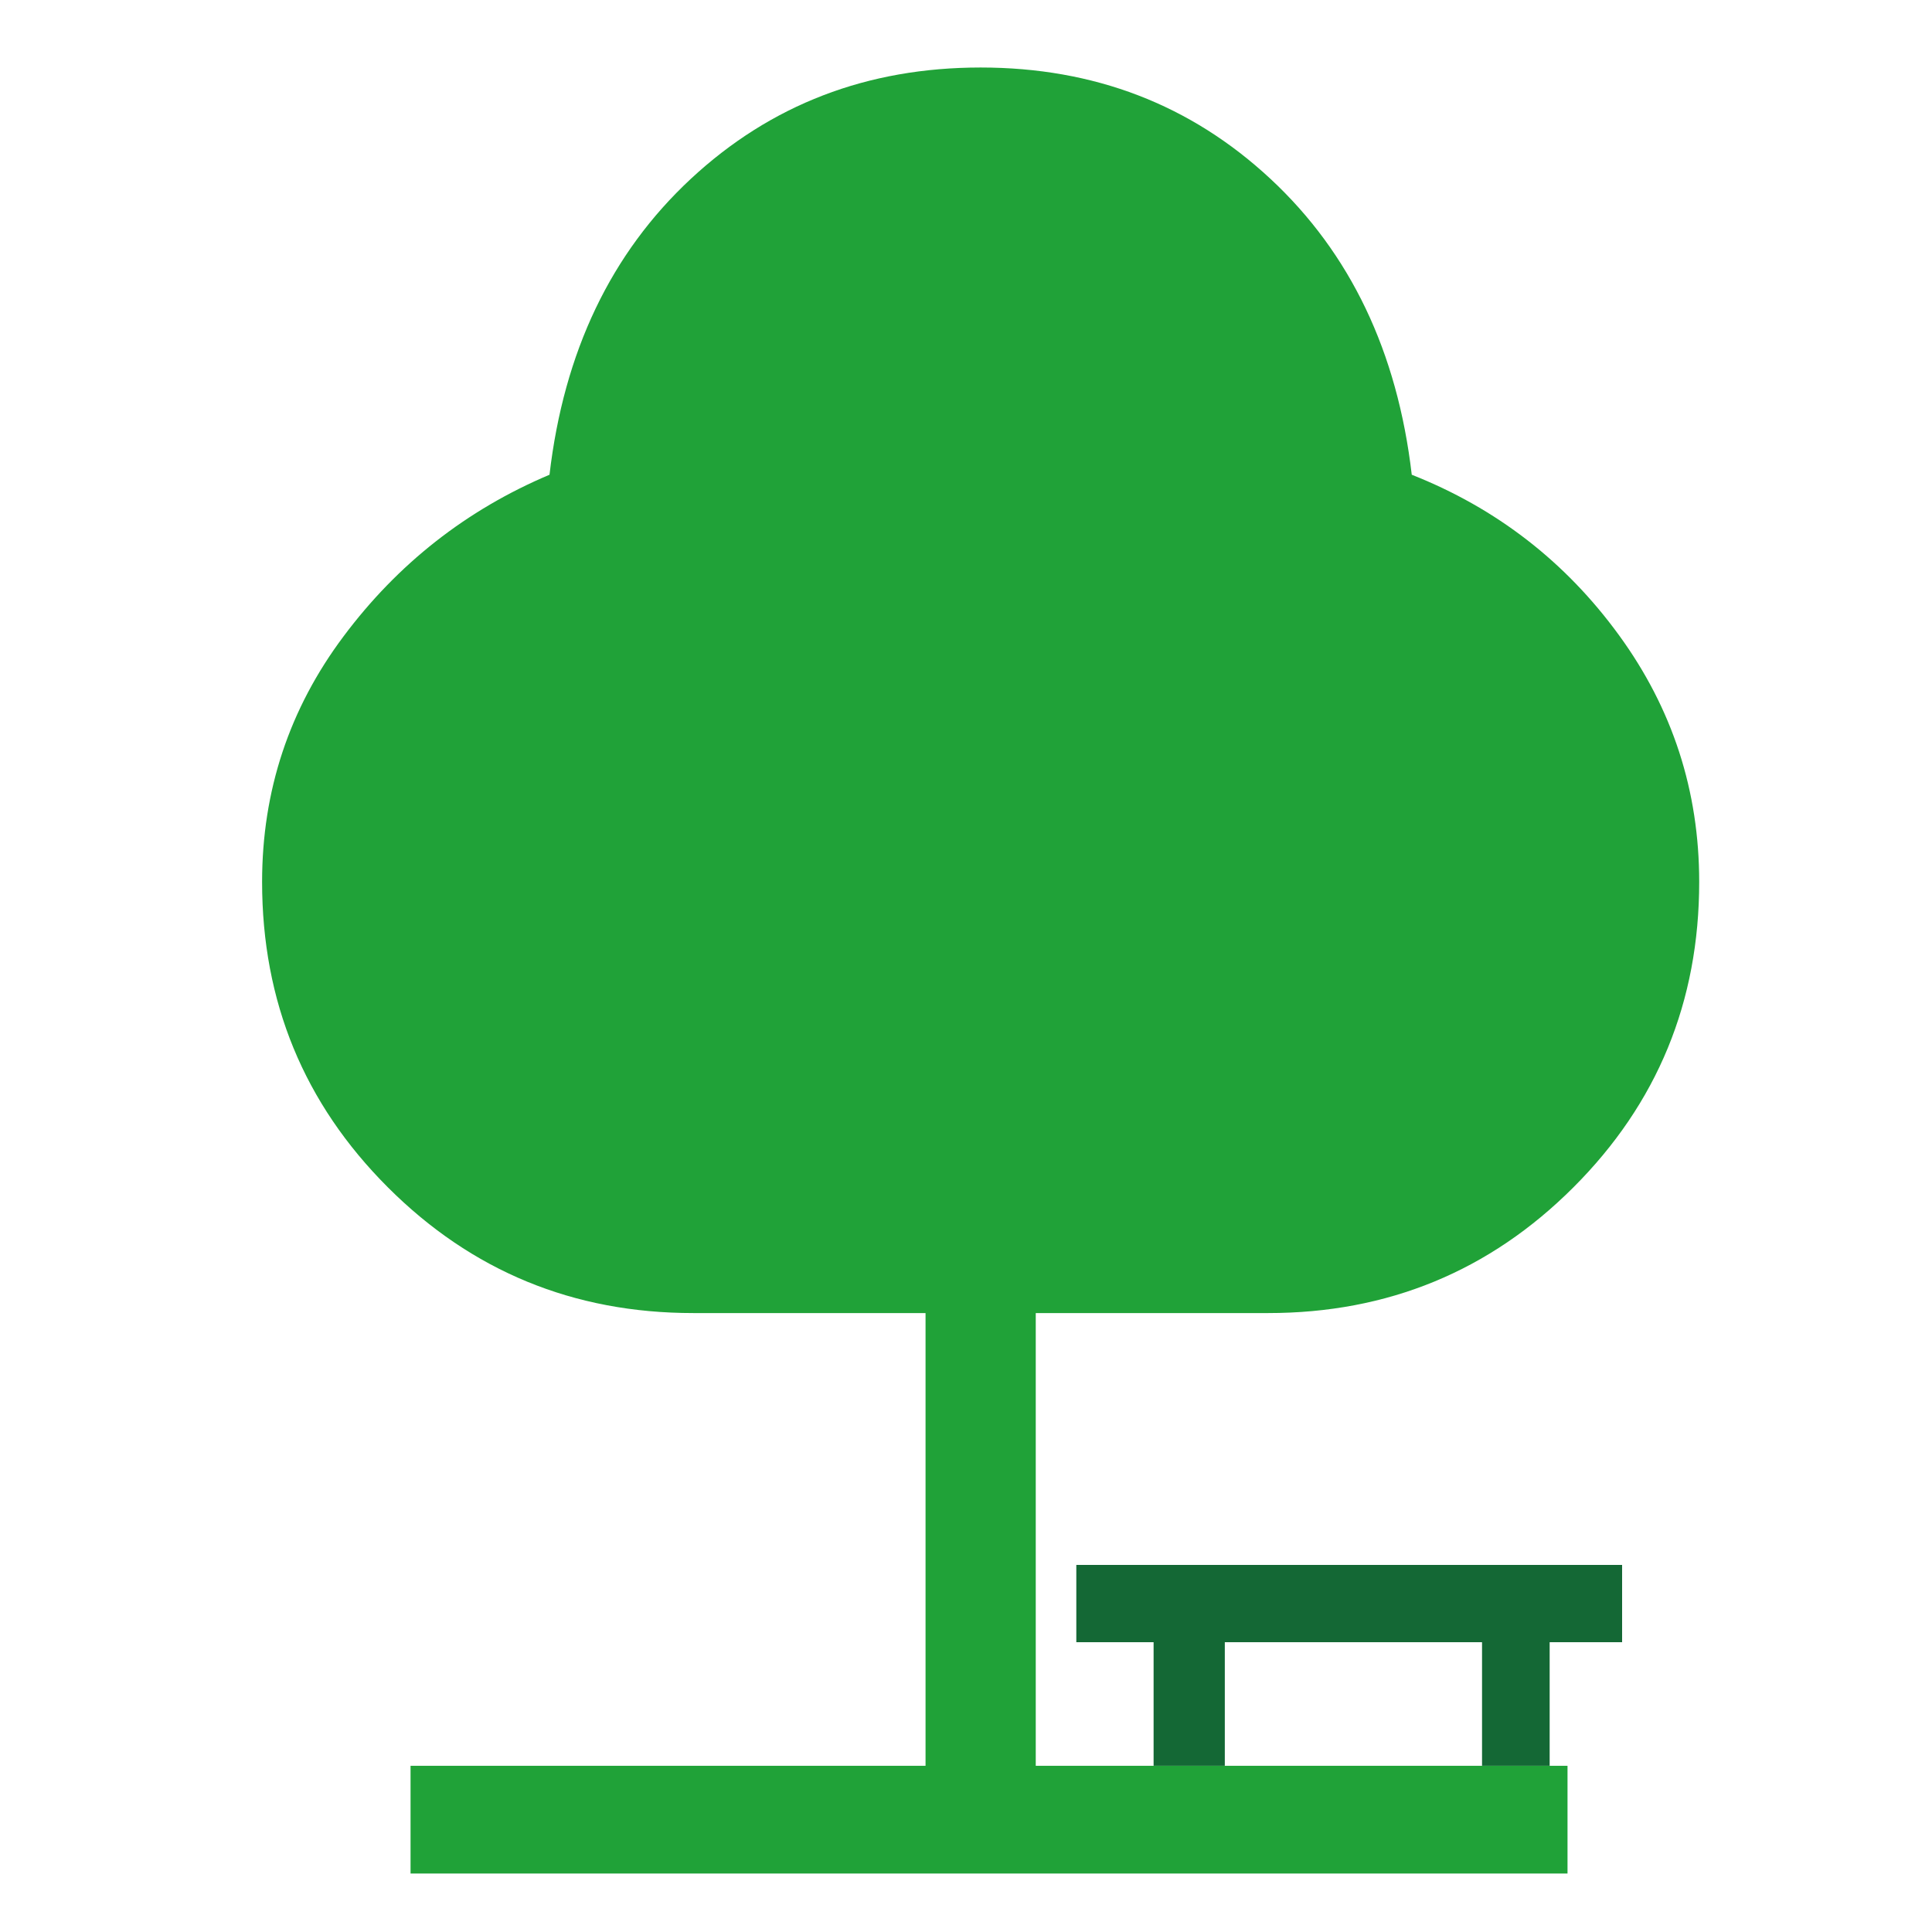
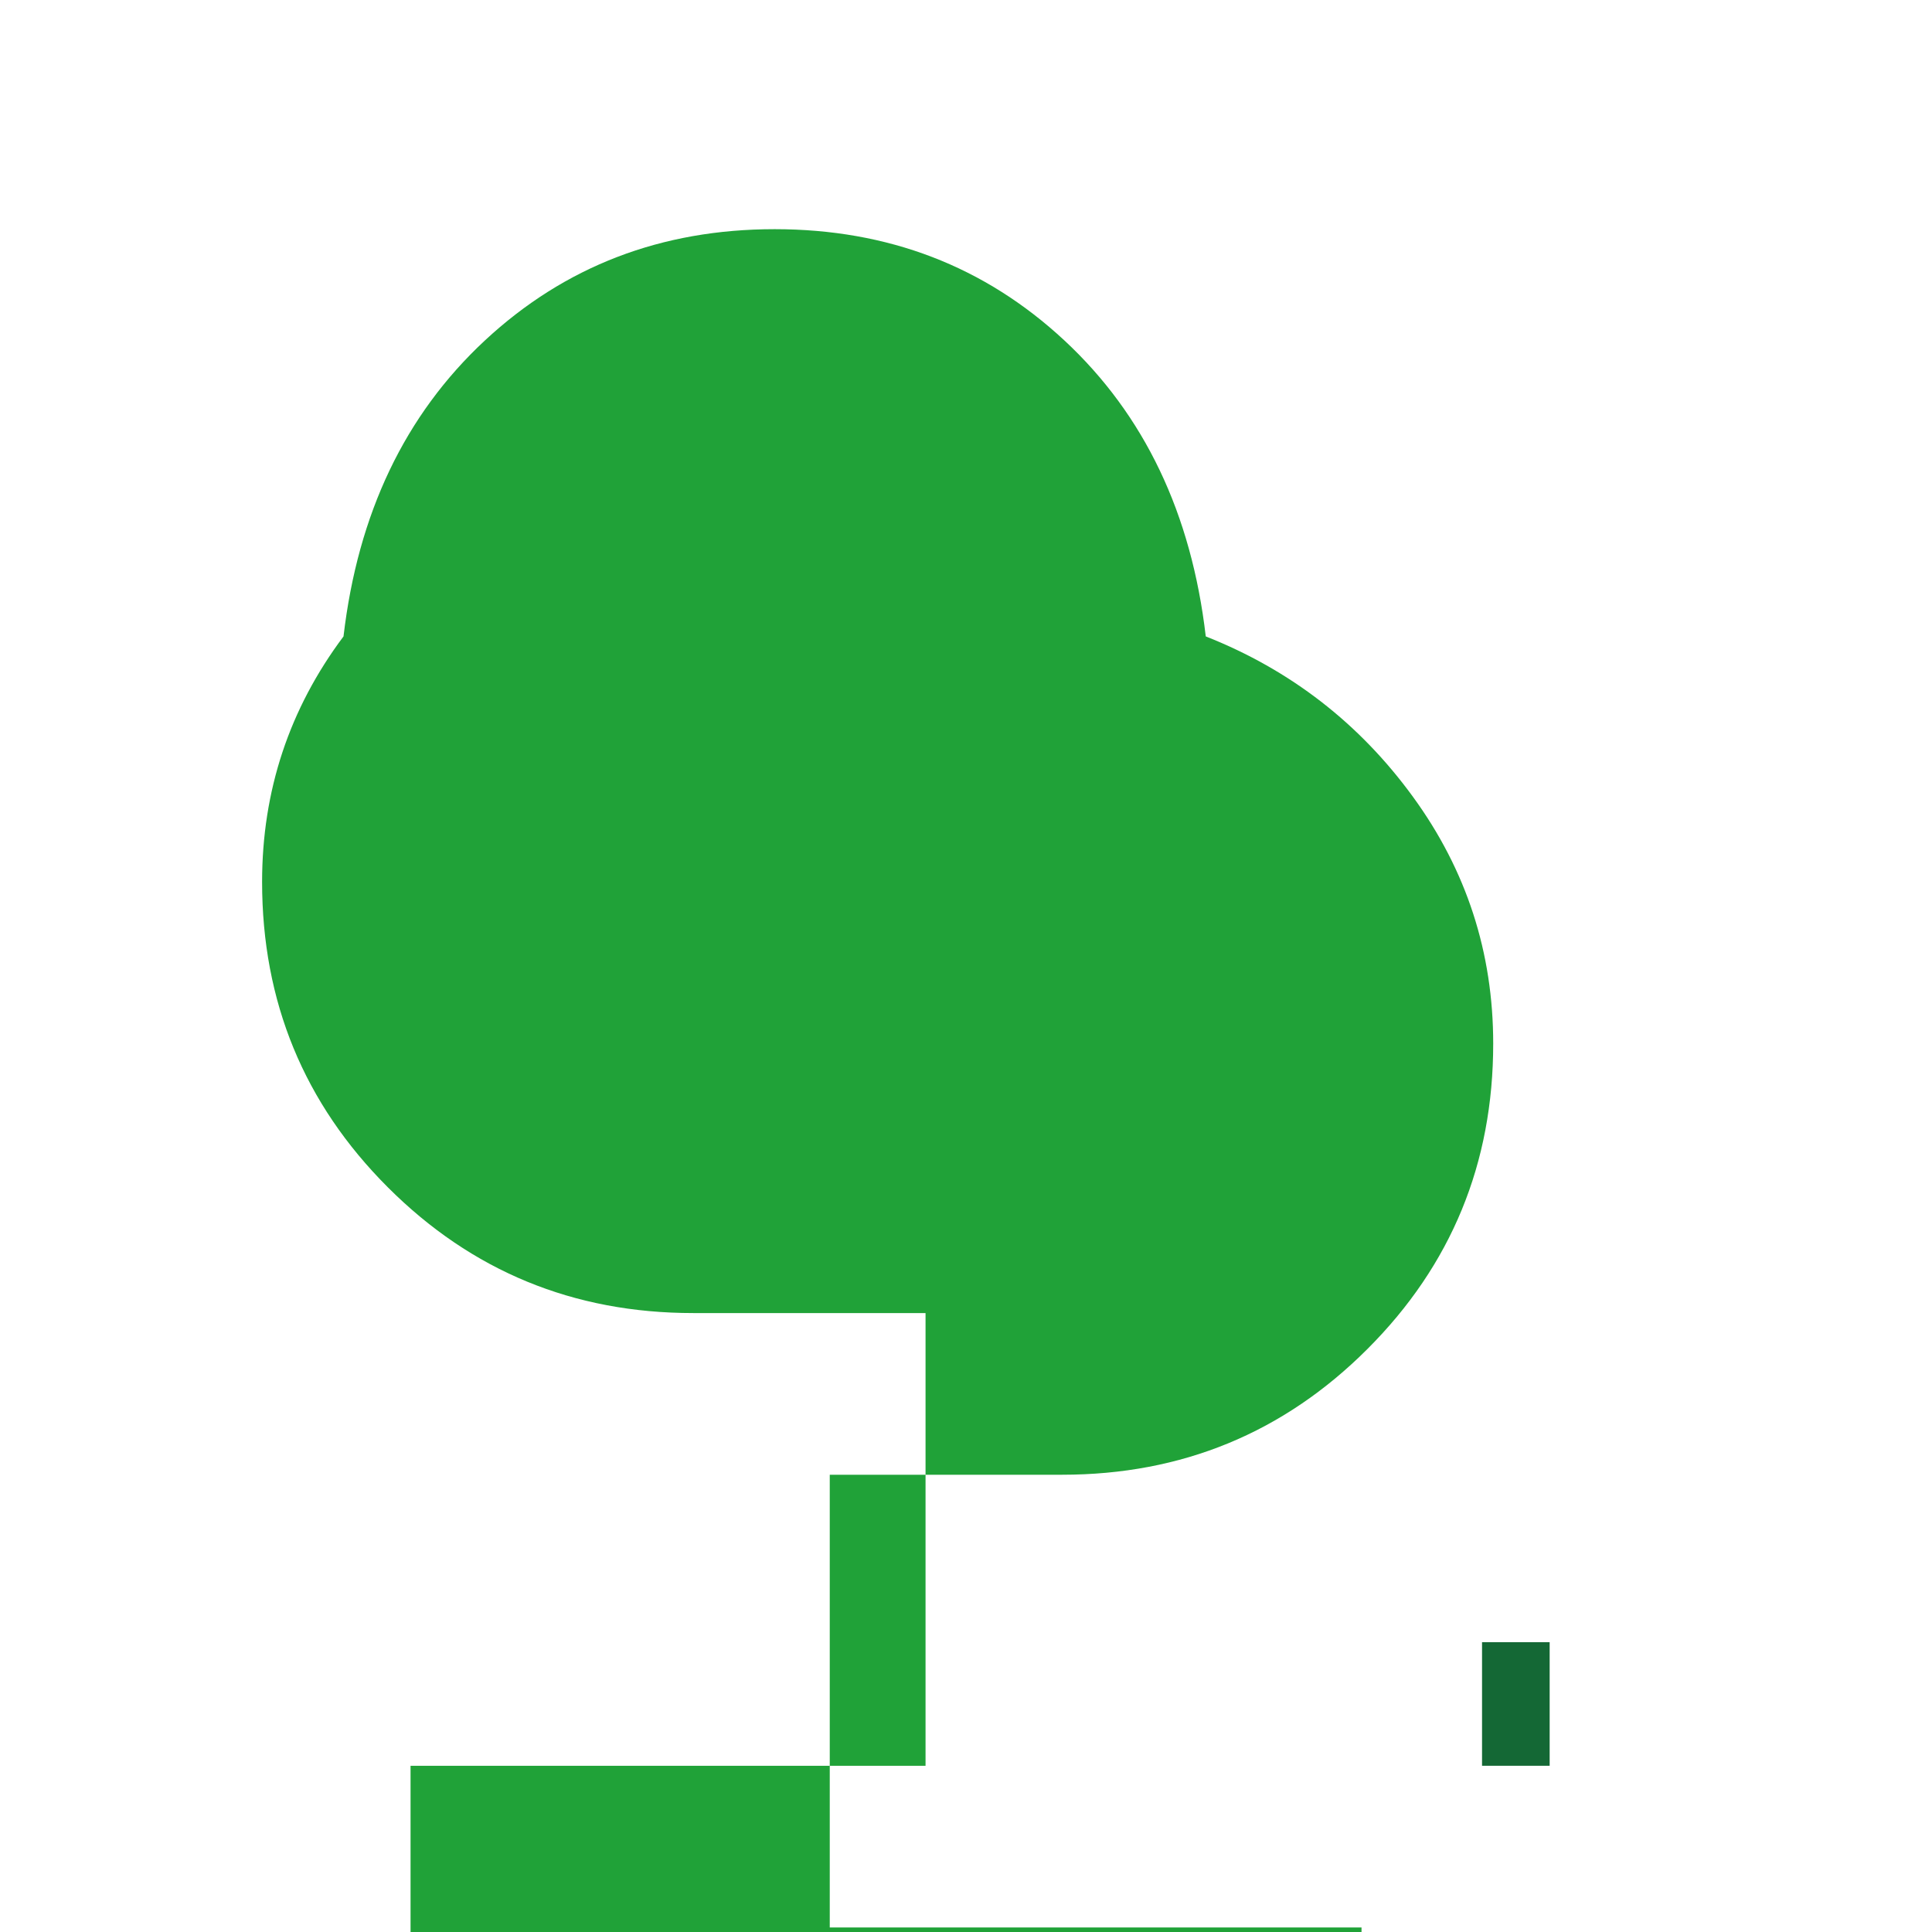
<svg xmlns="http://www.w3.org/2000/svg" version="1.1" id="Warstwa_1" x="0px" y="0px" width="50px" height="50px" viewBox="0 0 50 50" enable-background="new 0 0 50 50" xml:space="preserve">
-   <path fill="#20A238" d="M10.625,48.487v-2.789h13.328V33.982h-6.012c-3.1,0-5.734-1.085-7.904-3.255  c-2.17-2.169-3.254-4.804-3.254-7.903c0-2.356,0.701-4.476,2.107-6.354c1.406-1.881,3.182-3.276,5.331-4.184  c0.372-3.183,1.591-5.734,3.657-7.657c2.067-1.922,4.566-2.882,7.501-2.882c2.935,0,5.435,0.96,7.501,2.882  c2.066,1.923,3.285,4.475,3.656,7.657c2.191,0.866,3.98,2.252,5.363,4.152c1.385,1.901,2.076,4.029,2.076,6.386  c0,3.1-1.084,5.734-3.254,7.903c-2.17,2.17-4.805,3.255-7.904,3.255h-6.012v11.716h13.762v2.789H10.625z" />
-   <rect x="27.855" y="40.5" fill="#146835" width="14.125" height="2" />
-   <rect x="29.855" y="42.5" fill="#146835" width="1.843" height="3.198" />
+   <path fill="#20A238" d="M10.625,48.487v-2.789h13.328V33.982h-6.012c-3.1,0-5.734-1.085-7.904-3.255  c-2.17-2.169-3.254-4.804-3.254-7.903c0-2.356,0.701-4.476,2.107-6.354c0.372-3.183,1.591-5.734,3.657-7.657c2.067-1.922,4.566-2.882,7.501-2.882c2.935,0,5.435,0.96,7.501,2.882  c2.066,1.923,3.285,4.475,3.656,7.657c2.191,0.866,3.98,2.252,5.363,4.152c1.385,1.901,2.076,4.029,2.076,6.386  c0,3.1-1.084,5.734-3.254,7.903c-2.17,2.17-4.805,3.255-7.904,3.255h-6.012v11.716h13.762v2.789H10.625z" />
  <rect x="38.355" y="42.5" fill="#146835" width="1.75" height="3.198" />
</svg>